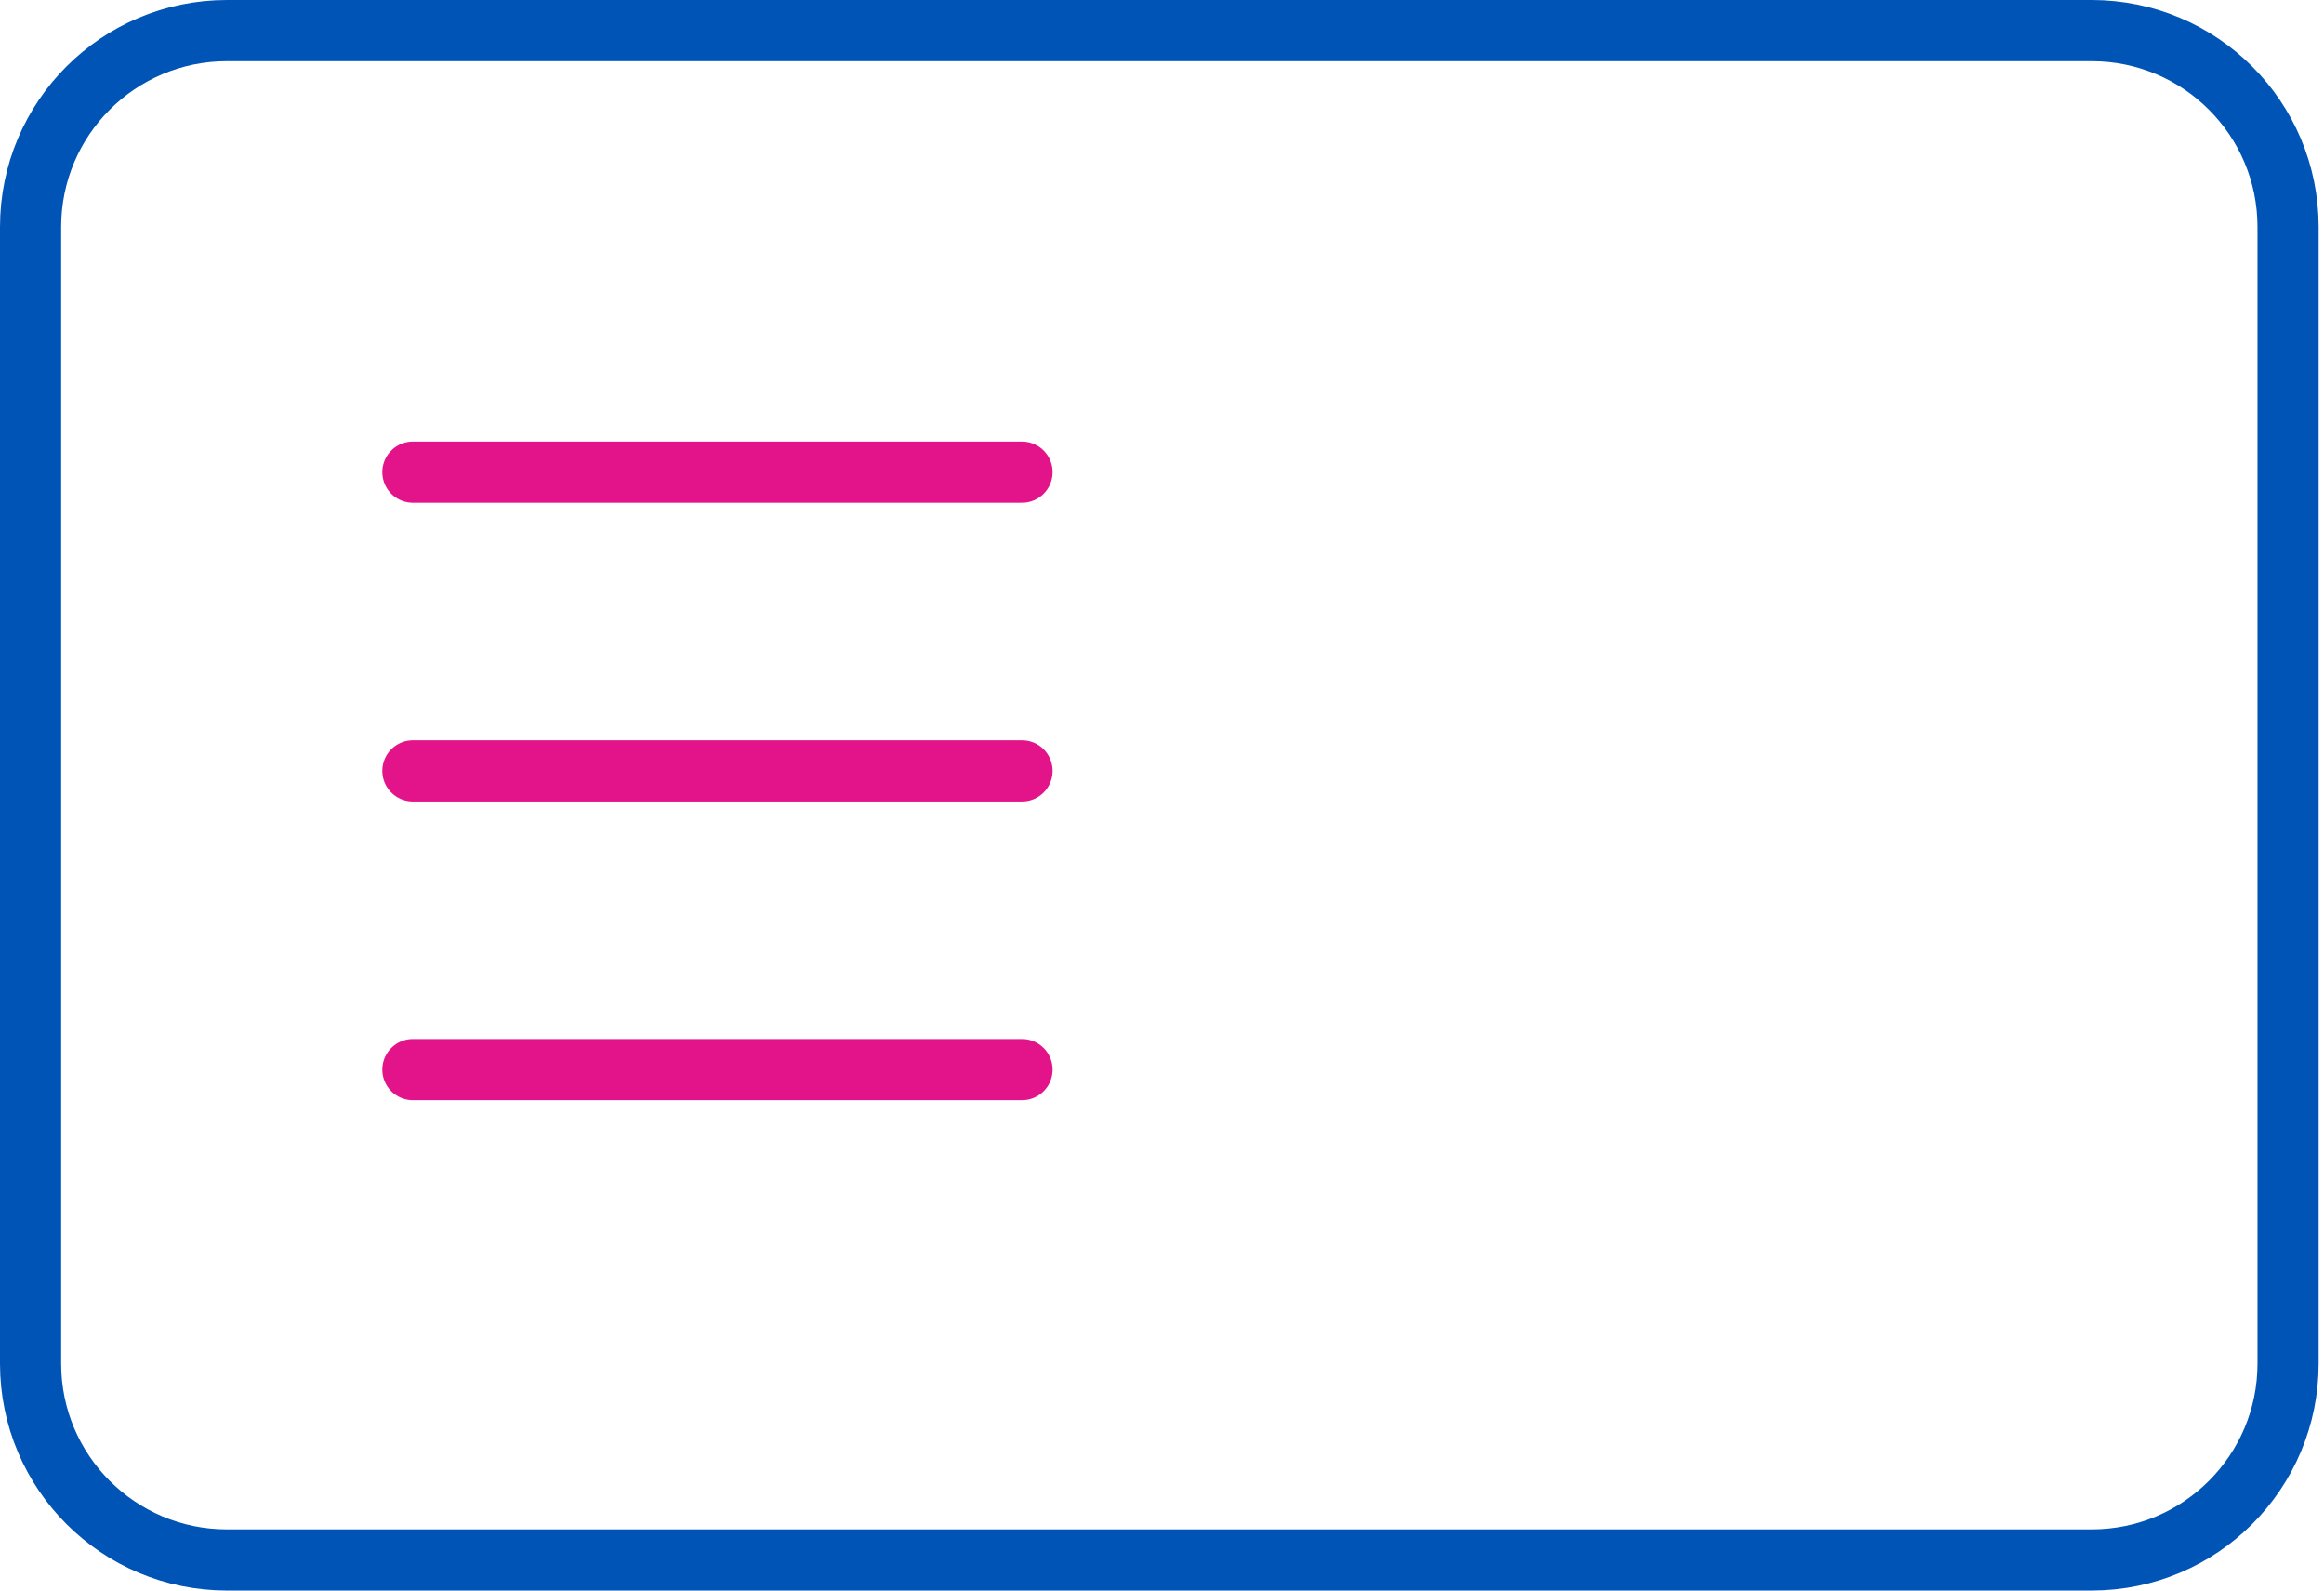
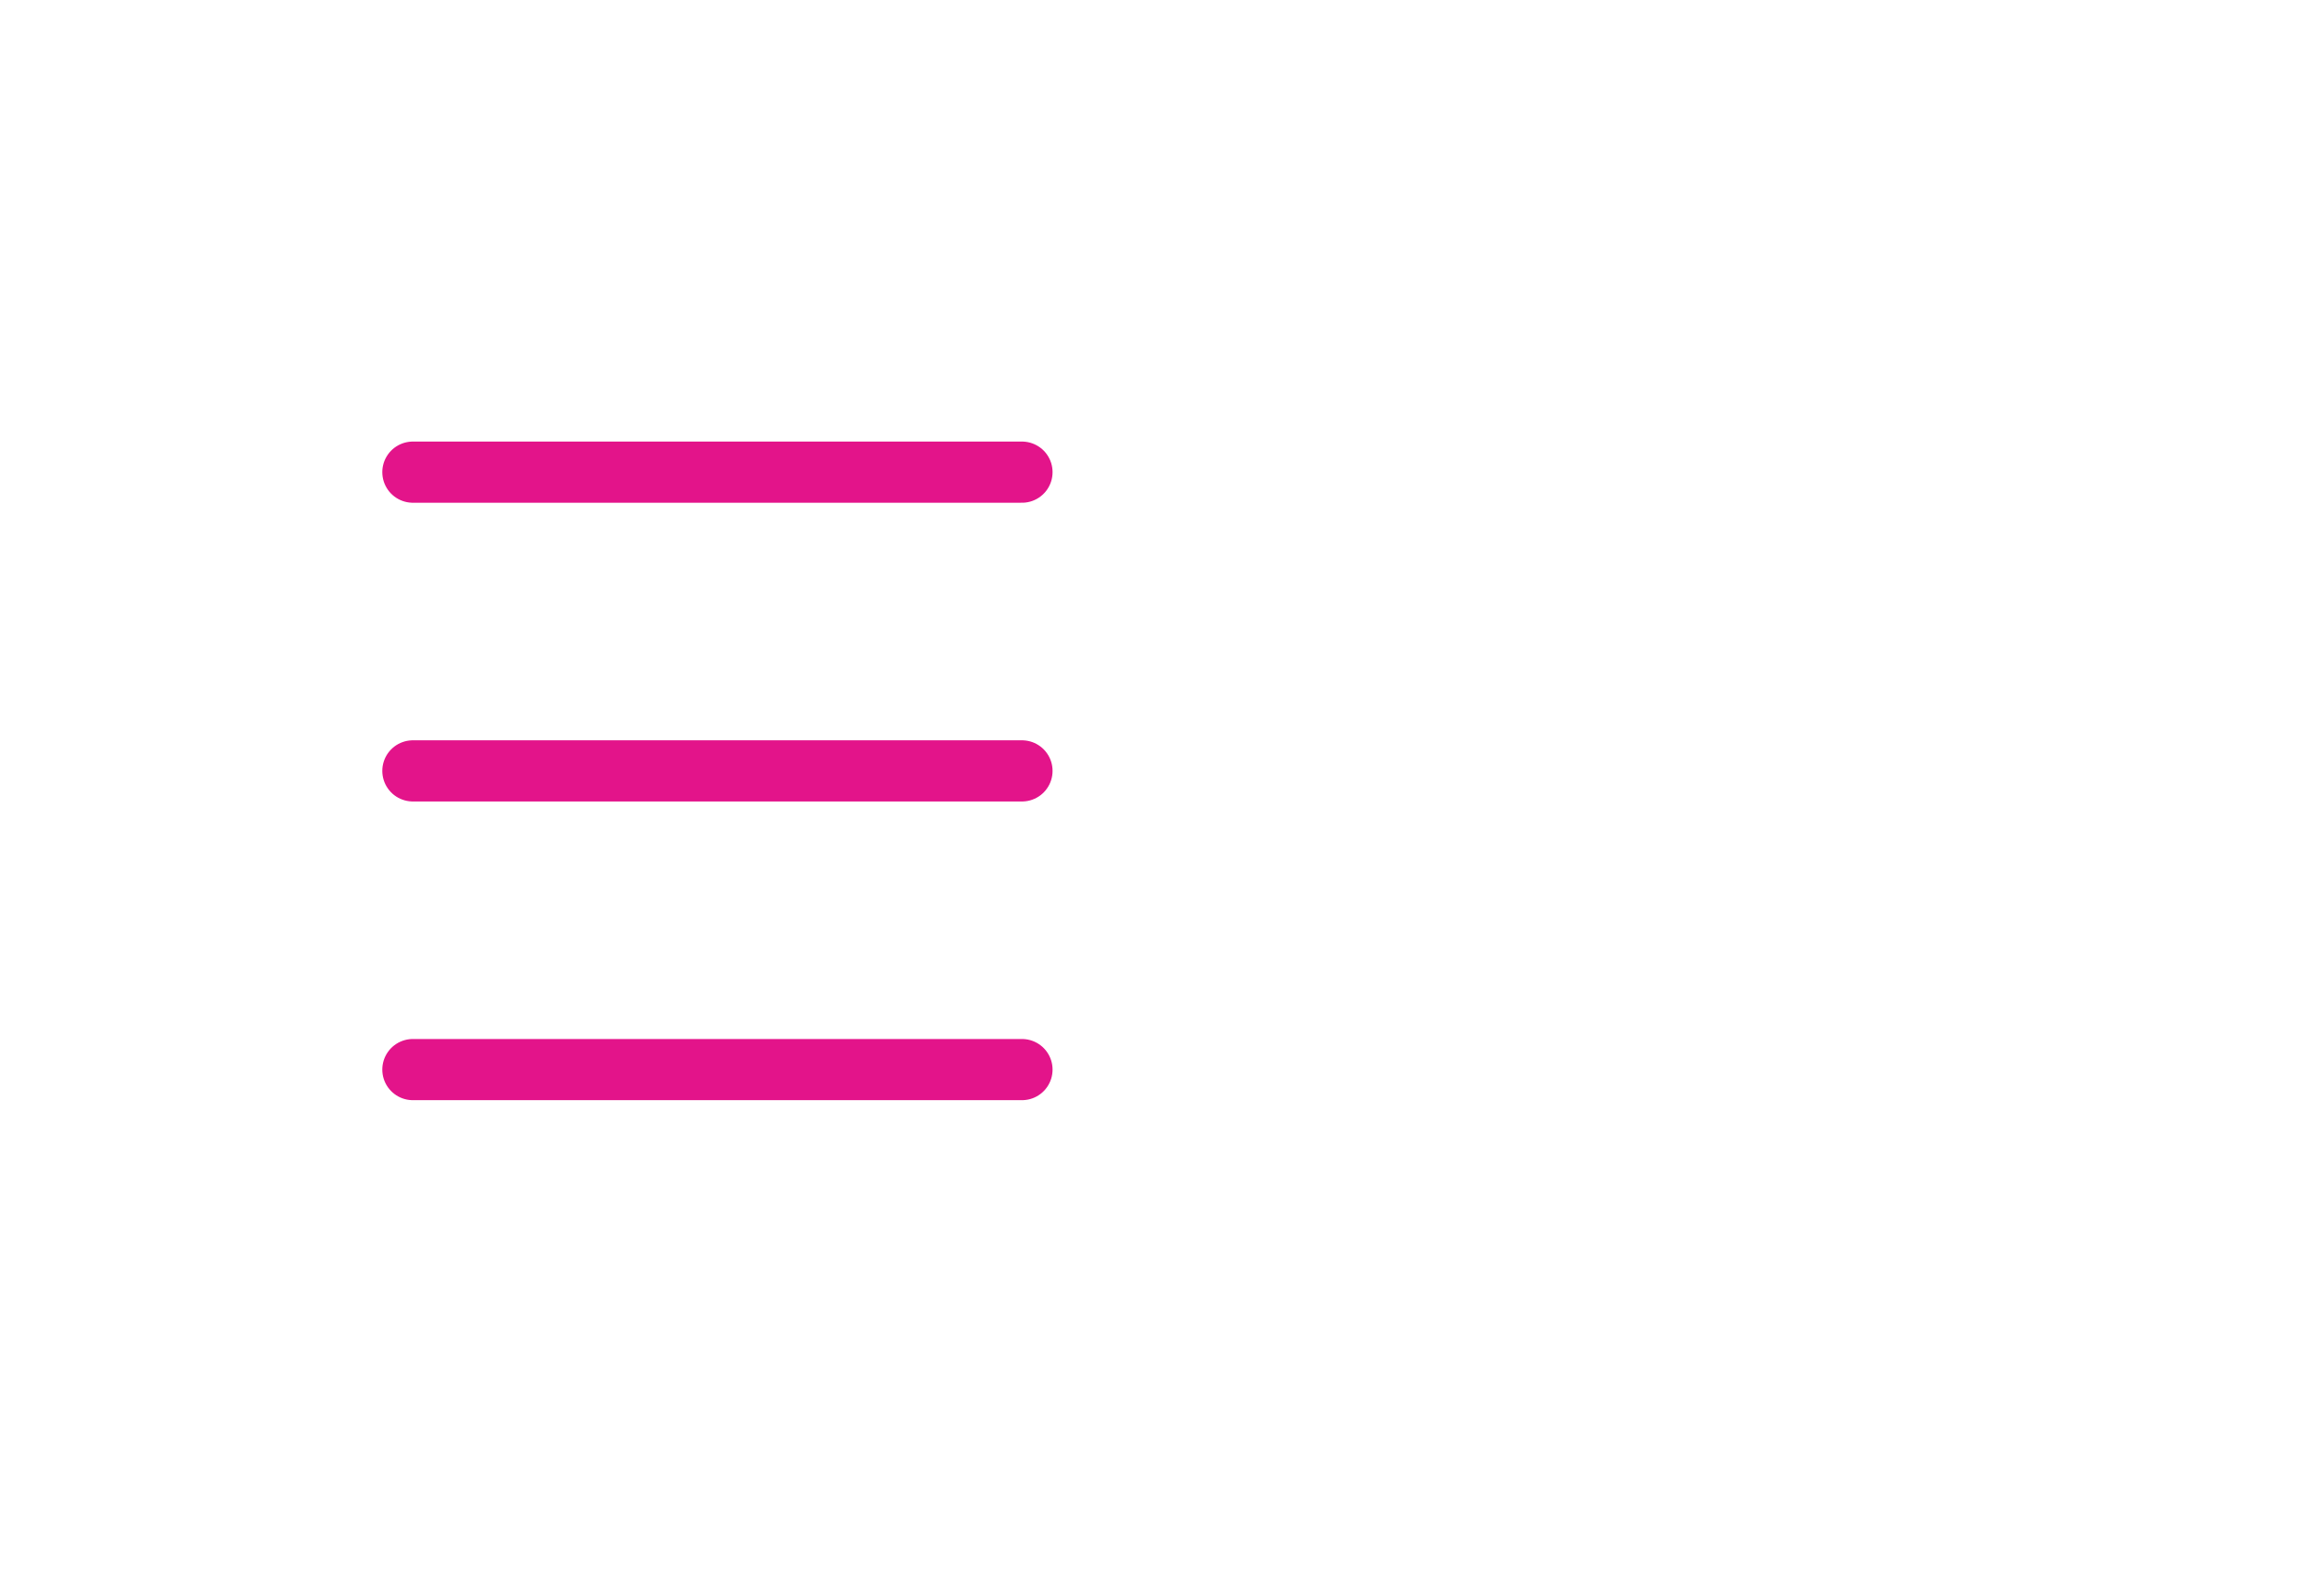
<svg xmlns="http://www.w3.org/2000/svg" width="152" height="104" viewBox="0 0 152 104" fill="none">
-   <path d="M136.81 2H14.841C7.749 2 2 7.749 2 14.841V89.159C2 96.251 7.749 102 14.841 102H136.81C143.901 102 149.65 96.251 149.65 89.159V14.841C149.65 7.749 143.901 2 136.81 2Z" stroke="#0054B6" stroke-width="4" stroke-linecap="round" stroke-linejoin="round" />
  <path d="M27.004 30.872H66.842" stroke="#E3148A" stroke-width="4" stroke-linecap="round" stroke-linejoin="round" />
  <path d="M27.004 50.405H66.842" stroke="#E3148A" stroke-width="4" stroke-linecap="round" stroke-linejoin="round" />
  <path d="M27.004 69.936H66.842" stroke="#E3148A" stroke-width="4" stroke-linecap="round" stroke-linejoin="round" />
</svg>